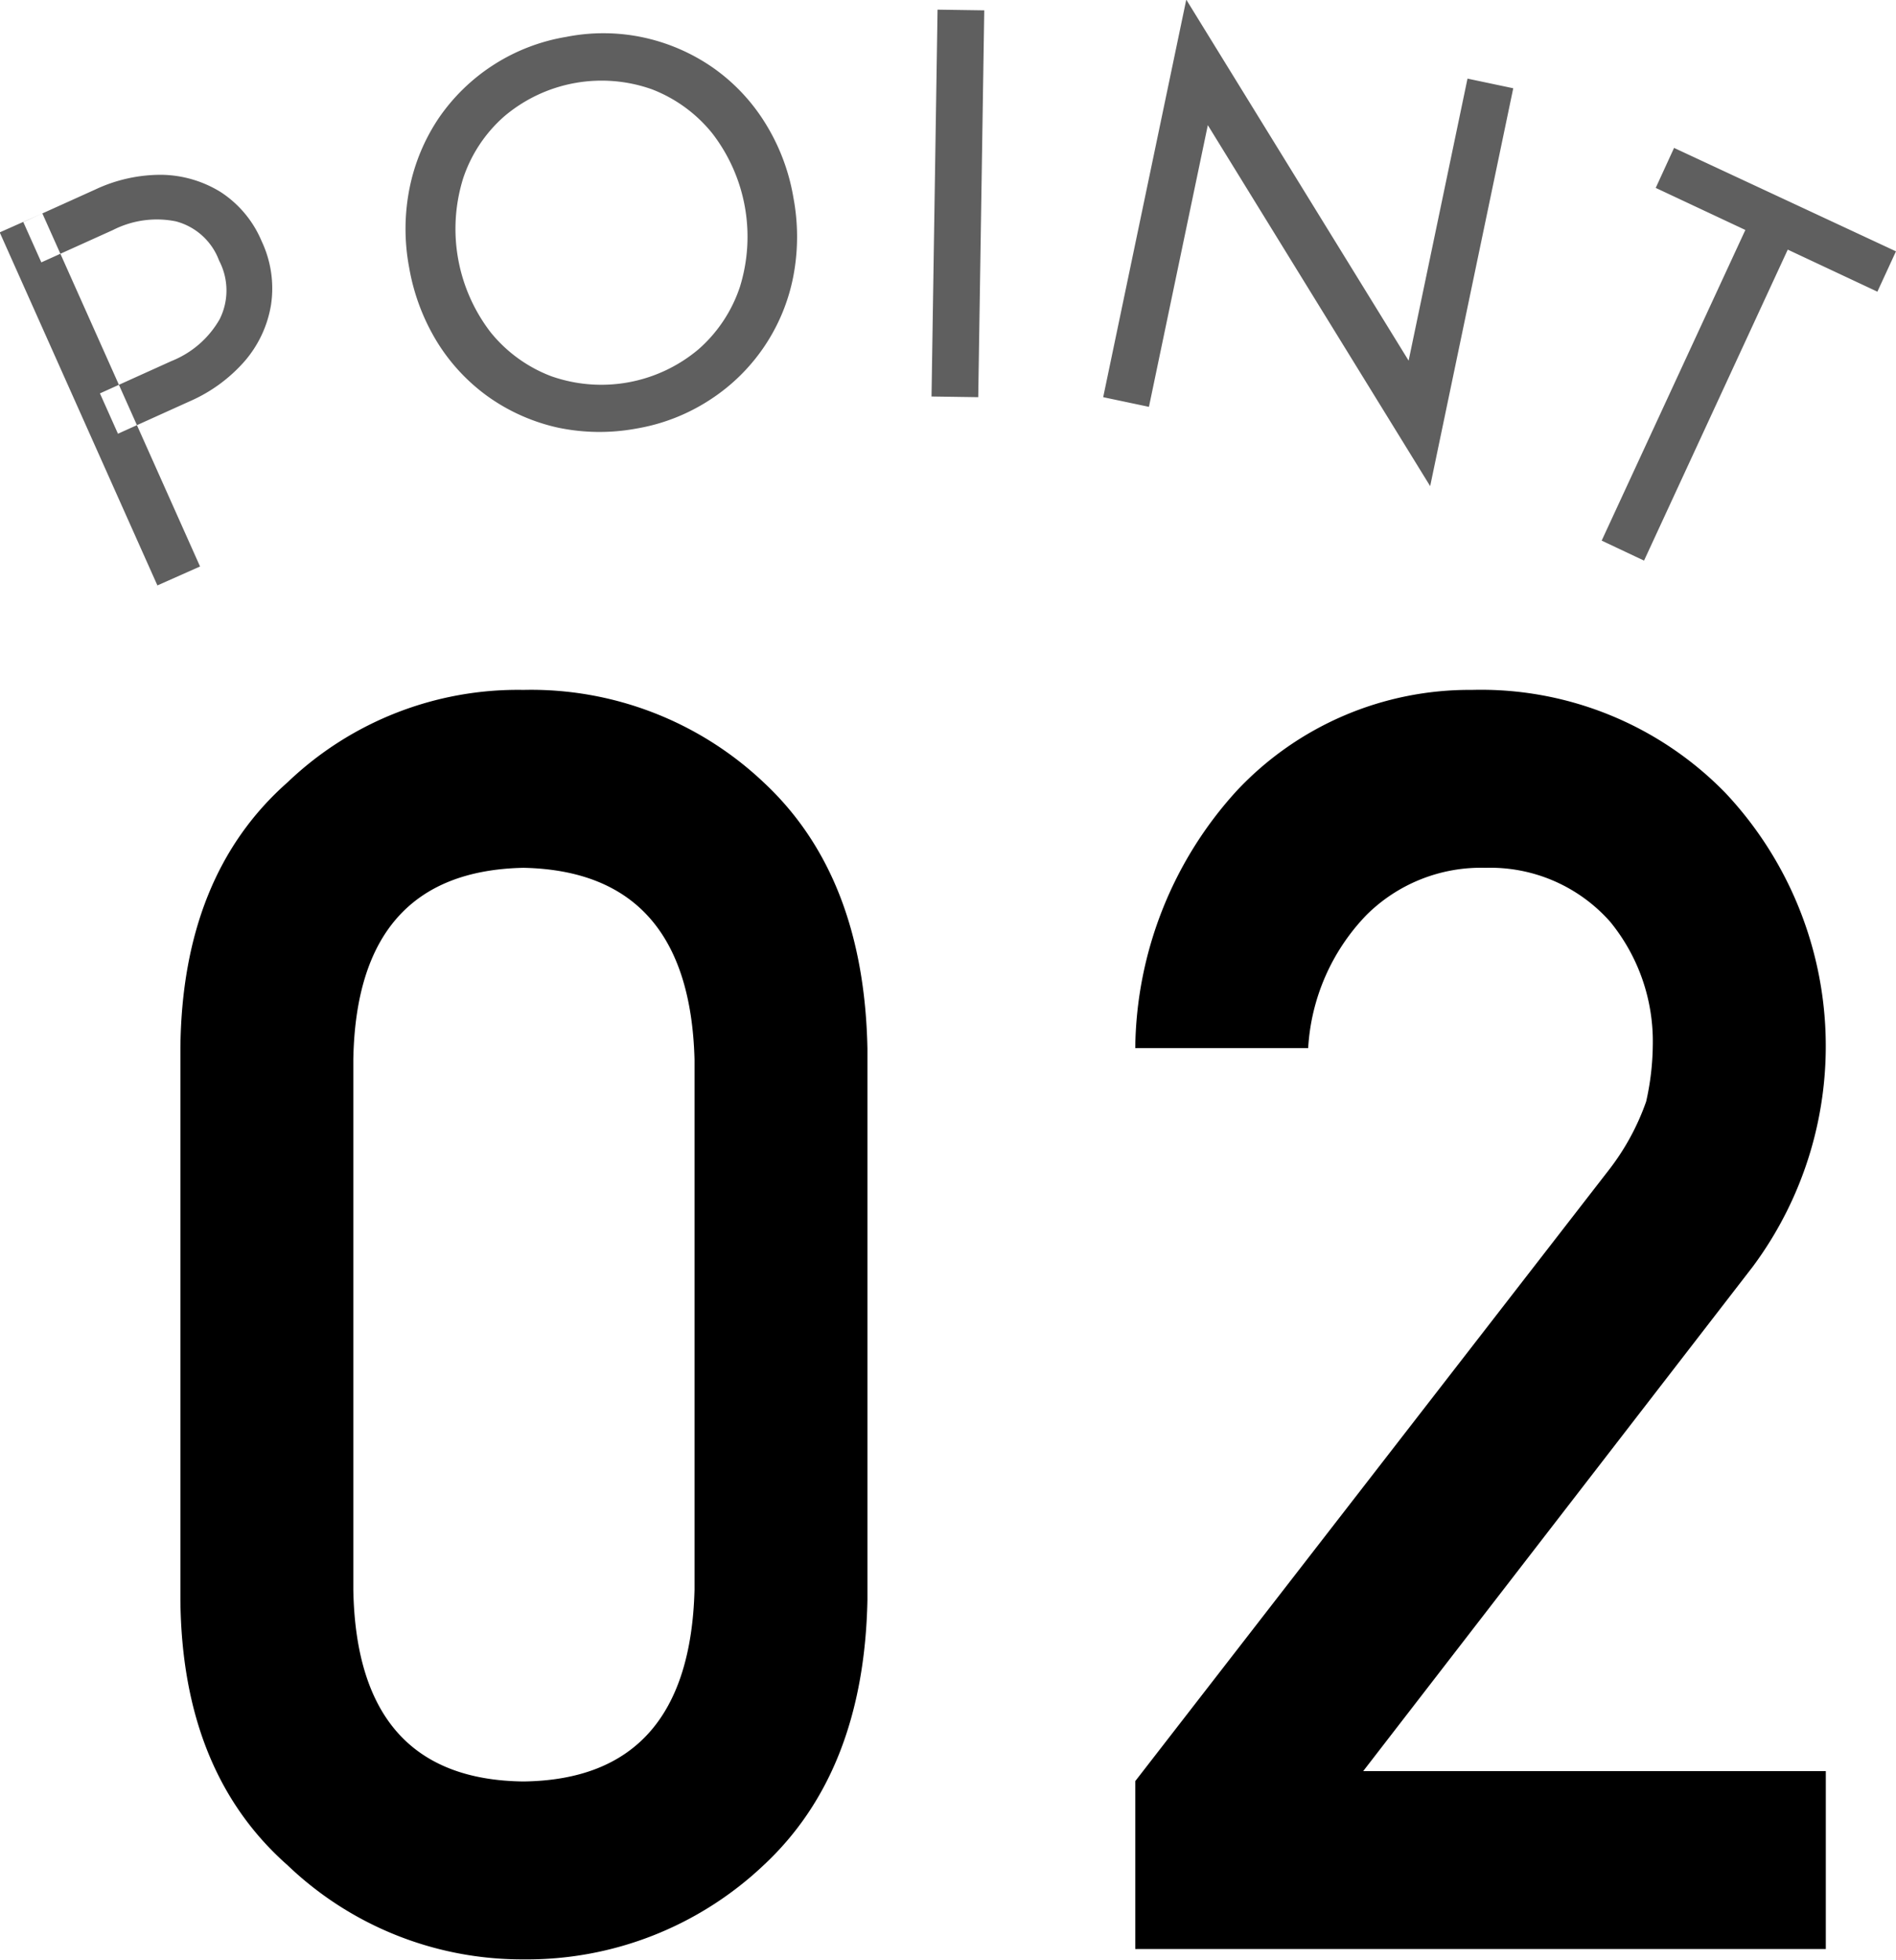
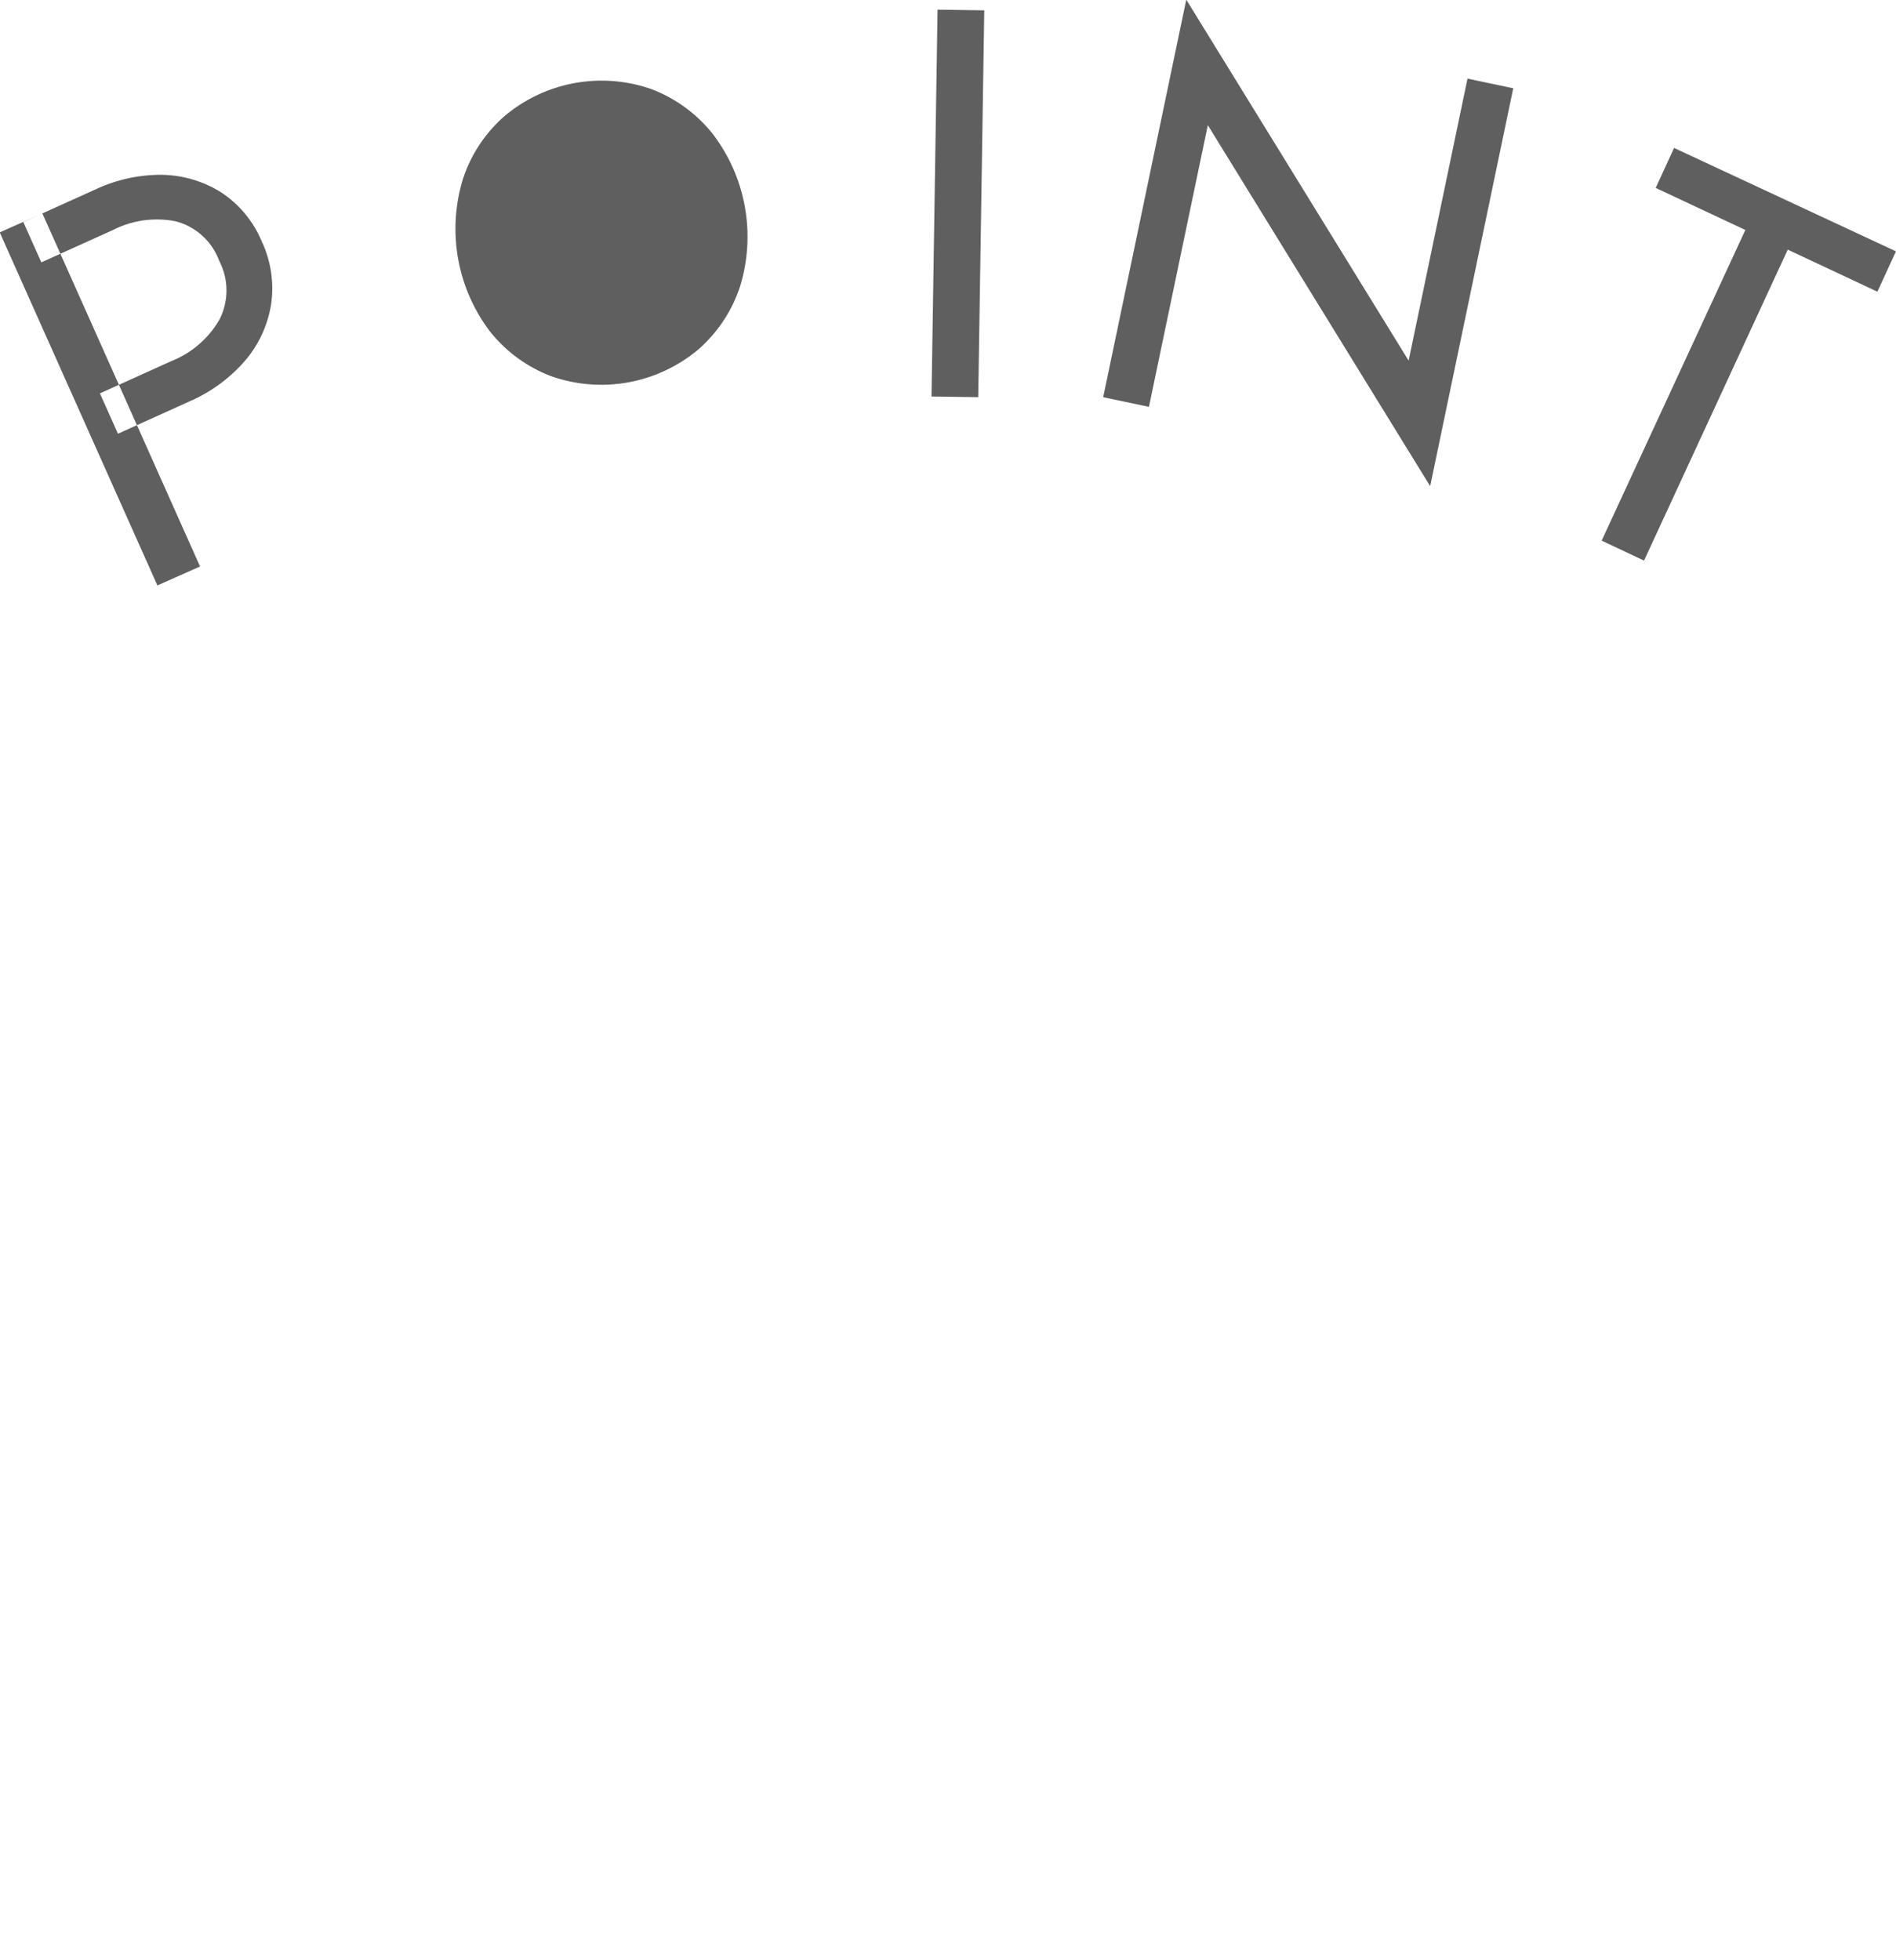
<svg xmlns="http://www.w3.org/2000/svg" id="point02" viewBox="0 0 55 56.84">
  <defs>
    <style>
      .cls-1 {
        fill: #5f5f5f;
      }

      .cls-1, .cls-2 {
        fill-rule: evenodd;
      }
    </style>
  </defs>
-   <path id="シェイプ_1" data-name="シェイプ 1" class="cls-1" d="M786.229,3013.19l4.574,10.24-1.237.55-4.574-10.24Zm-0.553.25,2.081-.94a4.466,4.466,0,0,1,1.934-.43,3.349,3.349,0,0,1,1.71.5,3.156,3.156,0,0,1,1.191,1.43,3.2,3.2,0,0,1,.27,1.84,3.321,3.321,0,0,1-.76,1.63,4.516,4.516,0,0,1-1.6,1.17l-2.08.94-0.523-1.17,2.08-.94a2.8,2.8,0,0,0,1.392-1.21,1.859,1.859,0,0,0-.015-1.7,1.834,1.834,0,0,0-1.256-1.14,2.8,2.8,0,0,0-1.82.25l-2.081.94Zm11.208-1a5.621,5.621,0,0,1,.847-2.02,5.589,5.589,0,0,1,3.694-2.35,5.547,5.547,0,0,1,2.3.03,5.606,5.606,0,0,1,1.981.88,5.5,5.5,0,0,1,1.492,1.59,5.97,5.97,0,0,1,.819,2.17,6.11,6.11,0,0,1-.013,2.32,5.51,5.51,0,0,1-2.4,3.53,5.614,5.614,0,0,1-2.143.84,5.871,5.871,0,0,1-2.291-.03,5.581,5.581,0,0,1-1.989-.88,5.515,5.515,0,0,1-1.494-1.59,6.125,6.125,0,0,1-.818-2.17A6.027,6.027,0,0,1,796.884,3012.44Zm2.342,4.19a4.152,4.152,0,0,0,1.76,1.28,4.376,4.376,0,0,0,4.278-.78,4.146,4.146,0,0,0,1.2-1.81,4.908,4.908,0,0,0-.8-4.45,4.167,4.167,0,0,0-1.753-1.28,4.368,4.368,0,0,0-4.278.78,4.118,4.118,0,0,0-1.2,1.81A4.923,4.923,0,0,0,799.226,3016.63Zm14.326-9.33-0.175,11.22-1.355-.02,0.175-11.22Zm15.345,2.26-2.41,11.54-6.45-10.47-1.708,8.17-1.327-.28,2.41-11.53,6.45,10.47,1.708-8.18Zm4.665,1.73,6.437,3-0.539,1.17-2.6-1.22-4.169,9.02-1.229-.58,4.168-9.01-2.6-1.22Z" transform="translate(-785 -3007)" />
-   <path id="シェイプ_3" data-name="シェイプ 3" class="cls-2" d="M790.233,3037.4q0.048-5.01,3.109-7.71a9.661,9.661,0,0,1,6.843-2.68,9.814,9.814,0,0,1,6.965,2.68c1.944,1.81,2.948,4.38,3.013,7.73v15.98c-0.065,3.33-1.069,5.89-3.013,7.7a9.988,9.988,0,0,1-6.965,2.73,9.838,9.838,0,0,1-6.843-2.73q-3.061-2.7-3.109-7.69V3037.4Zm14.914,0.33q-0.147-5.46-4.962-5.56-4.839.1-4.936,5.56v15.38q0.1,5.505,4.936,5.56,4.817-.06,4.962-5.56v-15.38Zm12.785,20.93,13.734-17.72a7.016,7.016,0,0,0,1.086-1.99,7.67,7.67,0,0,0,.193-1.65,5.479,5.479,0,0,0-1.232-3.56,4.643,4.643,0,0,0-3.621-1.57,4.71,4.71,0,0,0-3.454,1.37,6.06,6.06,0,0,0-1.69,3.86h-5.016a11.241,11.241,0,0,1,2.94-7.46,9.252,9.252,0,0,1,6.822-2.93,9.9,9.9,0,0,1,7.35,2.98,10.719,10.719,0,0,1,.8,13.75l-11.3,14.63h13.42v5.16H817.932v-4.87Z" transform="translate(-785 -3007)" />
+   <path id="シェイプ_1" data-name="シェイプ 1" class="cls-1" d="M786.229,3013.19l4.574,10.24-1.237.55-4.574-10.24Zm-0.553.25,2.081-.94a4.466,4.466,0,0,1,1.934-.43,3.349,3.349,0,0,1,1.71.5,3.156,3.156,0,0,1,1.191,1.43,3.2,3.2,0,0,1,.27,1.84,3.321,3.321,0,0,1-.76,1.63,4.516,4.516,0,0,1-1.6,1.17l-2.08.94-0.523-1.17,2.08-.94a2.8,2.8,0,0,0,1.392-1.21,1.859,1.859,0,0,0-.015-1.7,1.834,1.834,0,0,0-1.256-1.14,2.8,2.8,0,0,0-1.82.25l-2.081.94Zm11.208-1A6.027,6.027,0,0,1,796.884,3012.44Zm2.342,4.19a4.152,4.152,0,0,0,1.76,1.28,4.376,4.376,0,0,0,4.278-.78,4.146,4.146,0,0,0,1.2-1.81,4.908,4.908,0,0,0-.8-4.45,4.167,4.167,0,0,0-1.753-1.28,4.368,4.368,0,0,0-4.278.78,4.118,4.118,0,0,0-1.2,1.81A4.923,4.923,0,0,0,799.226,3016.63Zm14.326-9.33-0.175,11.22-1.355-.02,0.175-11.22Zm15.345,2.26-2.41,11.54-6.45-10.47-1.708,8.17-1.327-.28,2.41-11.53,6.45,10.47,1.708-8.18Zm4.665,1.73,6.437,3-0.539,1.17-2.6-1.22-4.169,9.02-1.229-.58,4.168-9.01-2.6-1.22Z" transform="translate(-785 -3007)" />
</svg>